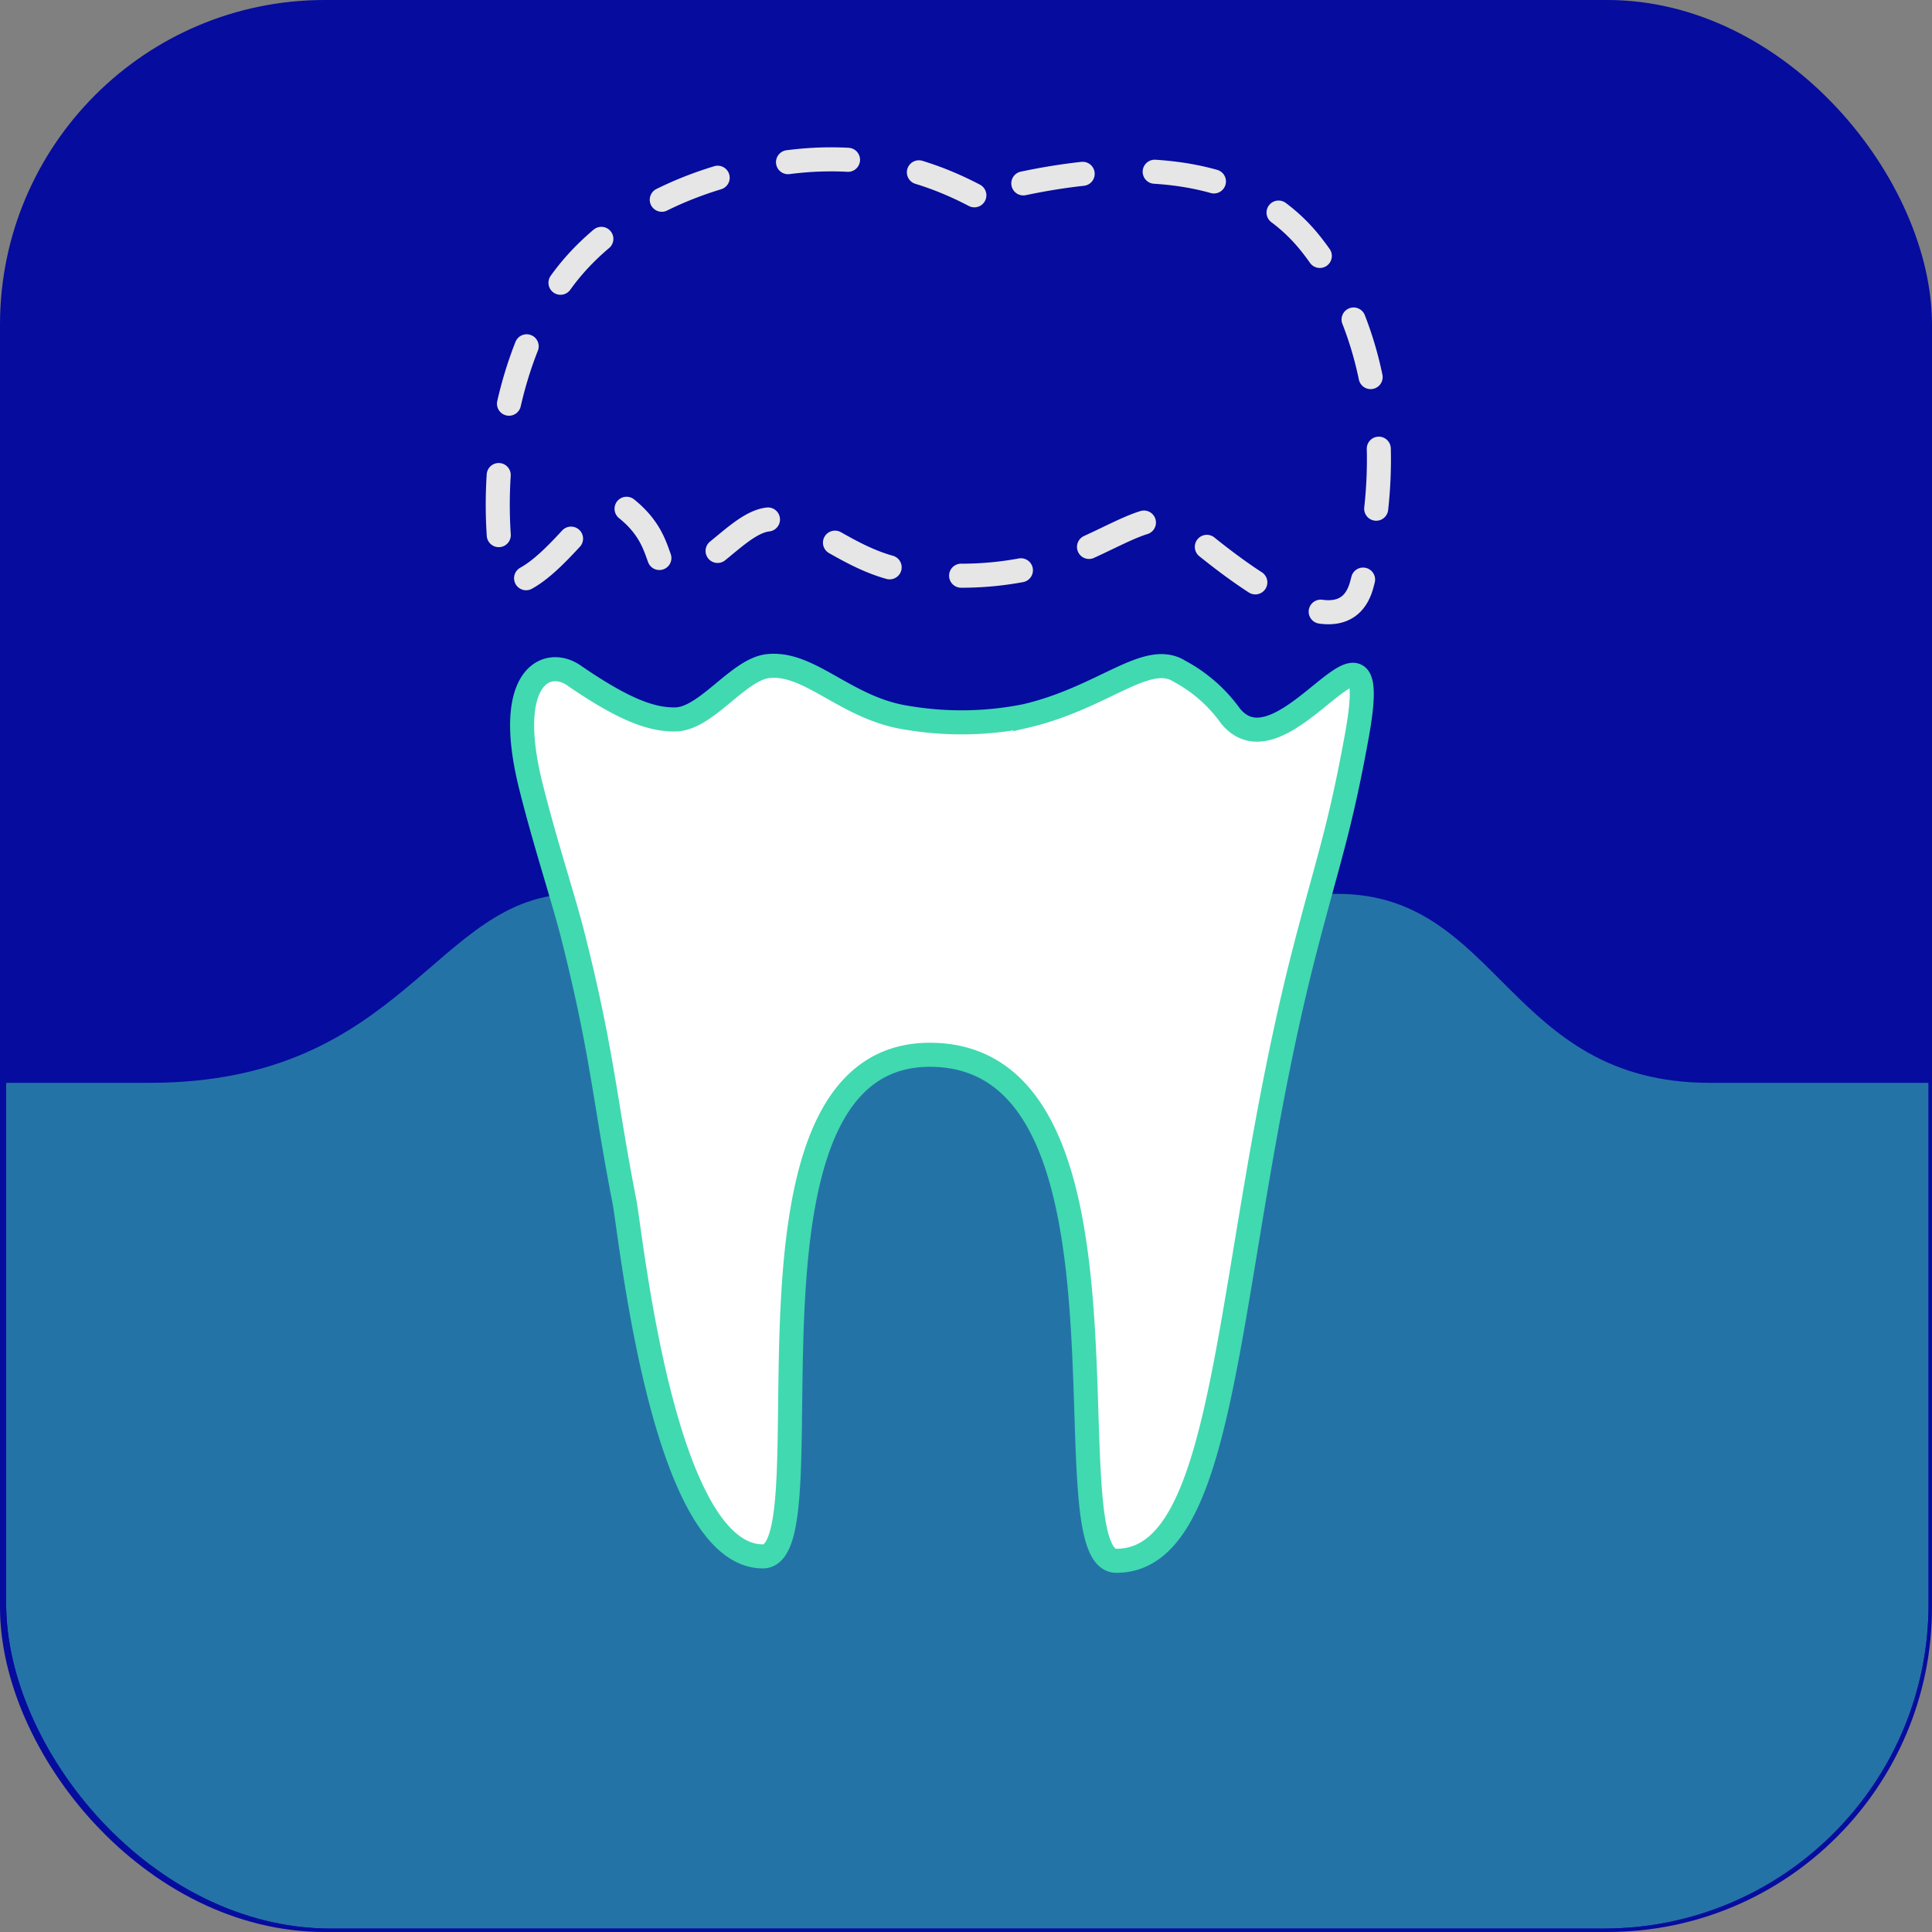
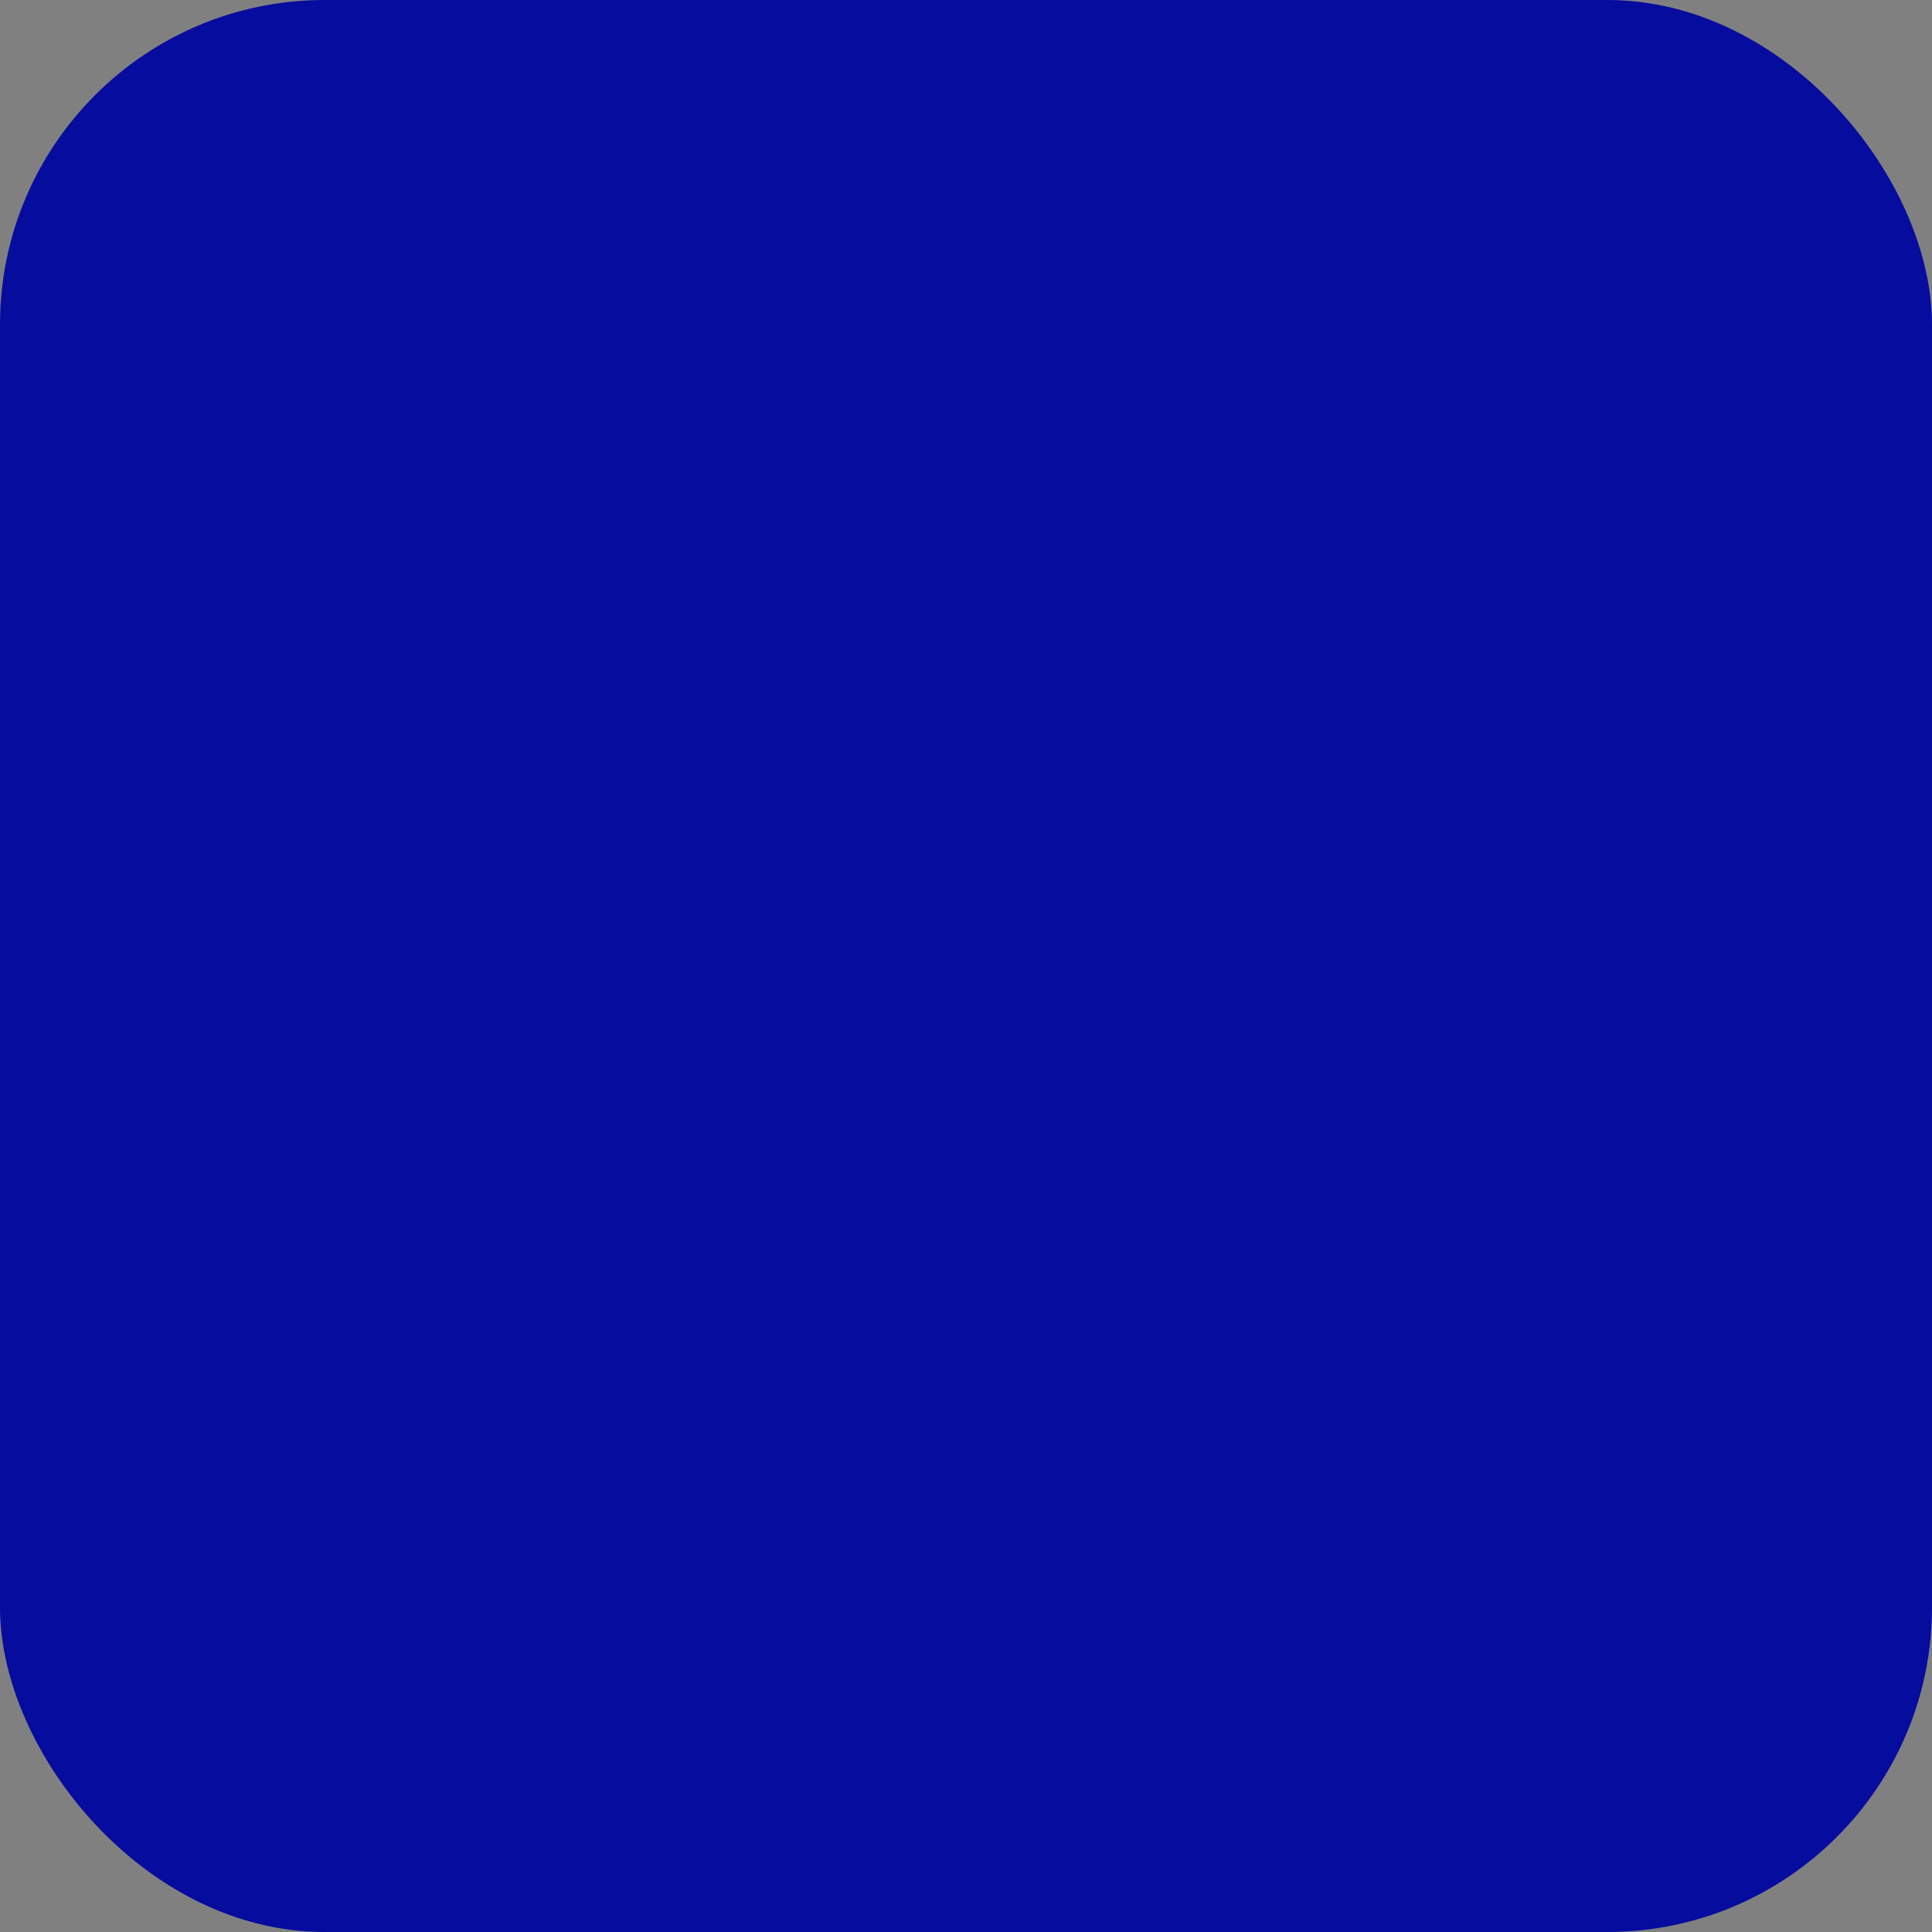
<svg xmlns="http://www.w3.org/2000/svg" id="Group_33015" data-name="Group 33015" width="160.661" height="160.661" viewBox="0 0 160.661 160.661">
  <rect x="0" y="0" width="160.661" height="160.661" fill="#808080" stroke="none" />
  <defs>
    <clipPath id="clip-path">
      <rect id="Rectangle_5494" data-name="Rectangle 5494" width="159.864" height="159.864" rx="27" fill="none" />
    </clipPath>
    <clipPath id="clip-path-2">
-       <rect id="Rectangle_5493" data-name="Rectangle 5493" width="159.864" height="159.864" fill="none" />
-     </clipPath>
+       </clipPath>
    <clipPath id="clip-path-3">
      <rect id="Rectangle_5492" data-name="Rectangle 5492" width="159.864" height="86.046" fill="#41d9b0" />
    </clipPath>
  </defs>
  <rect id="Rectangle_5505" data-name="Rectangle 5505" width="160.661" height="160.661" rx="27" transform="translate(0 0)" fill="#060c9e" />
  <g id="Group_32986" data-name="Group 32986" transform="translate(0.513 0.513)">
    <g id="Group_32985" data-name="Group 32985" clip-path="url(#clip-path)">
      <g id="Group_32984" data-name="Group 32984">
        <g id="Group_32983" data-name="Group 32983" clip-path="url(#clip-path-2)">
          <g id="Group_32982" data-name="Group 32982" transform="translate(0 73.818)" opacity="0.5">
            <g id="Group_32981" data-name="Group 32981">
              <g id="Group_32980" data-name="Group 32980" clip-path="url(#clip-path-3)">
-                 <path id="Path_43483" data-name="Path 43483" d="M159.864,181.684H0V111.353H11.925c21.3,0,23.722-15.715,35.42-15.715h63.363c13.51,0,14.152,15.715,30.964,15.715h18.192Z" transform="translate(0 -95.638)" fill="#41d9b0" />
-               </g>
+                 </g>
            </g>
          </g>
          <path id="Path_43484" data-name="Path 43484" d="M87.58,75.386c-5.074-.775-8.07-4.689-11.558-4.291-2.466.282-5.117,4.386-7.681,4.432-2.01.035-4.323-.824-8.456-3.665-2.255-1.551-5.854.118-3.559,9.258,1.227,4.886,2.688,9.248,3.486,12.394,2.5,9.878,2.636,13.7,4.275,22.044.561,2.859,3.195,29.568,11.522,29.568,5.878,0-4.041-42.527,14.42-41.7,18.077.81,9.185,42.067,14.972,42.067,9.675,0,8.94-24.708,15.675-50.793,1.941-7.517,2.9-9.964,4.321-17.779,2.374-13.1-6.011,3.806-10.5-1.677a12.424,12.424,0,0,0-4.259-3.733c-2.71-1.692-6.29,2.218-12.795,3.733a27.118,27.118,0,0,1-9.866.141" transform="translate(-12.683 -16.214)" fill="#fff" />
-           <path id="Path_43485" data-name="Path 43485" d="M87.58,75.386c-5.074-.775-8.07-4.689-11.558-4.291-2.466.282-5.117,4.386-7.681,4.432-2.01.035-4.323-.824-8.456-3.665-2.255-1.551-5.854.118-3.559,9.258,1.227,4.886,2.688,9.248,3.486,12.394,2.5,9.878,2.636,13.7,4.275,22.044.561,2.859,3.195,29.568,11.522,29.568,5.878,0-4.041-42.527,14.42-41.7,18.077.81,9.185,42.067,14.972,42.067,9.675,0,8.94-24.708,15.675-50.793,1.941-7.517,2.9-9.964,4.321-17.779,2.374-13.1-6.011,3.806-10.5-1.677a12.424,12.424,0,0,0-4.259-3.733c-2.71-1.692-6.29,2.218-12.795,3.733A27.118,27.118,0,0,1,87.58,75.386Z" transform="translate(-12.683 -16.214)" fill="none" stroke="#41d9b0" stroke-linecap="round" stroke-miterlimit="10" stroke-width="2" />
-           <path id="Path_43486" data-name="Path 43486" d="M93.566,19.494c-5.547-2.91-12.245-4.193-21.036-1.554-1.925.578-9.7,2.918-13.991,9.736-4.258,6.768-5.482,16.29-4.007,24.188,3.721-.036,7.8-7.927,9.485-6.768,4.133,2.842,2.685,5.823,4.7,5.788,2.563-.046,5.215-4.149,7.681-4.432,3.486-.4,6.484,3.516,11.557,4.291a27.14,27.14,0,0,0,9.867-.14c6.5-1.515,10.084-5.425,12.795-3.733.87.543,13.256,12.089,15.165,5,3.46-12.852.1-23.03-4.381-28.513-5.269-6.44-15.159-7.372-27.831-3.858" transform="translate(-13.054 -3.766)" fill="none" stroke="#e6e6e6" stroke-linecap="round" stroke-miterlimit="10" stroke-width="2" stroke-dasharray="5 6" />
        </g>
      </g>
    </g>
  </g>
</svg>